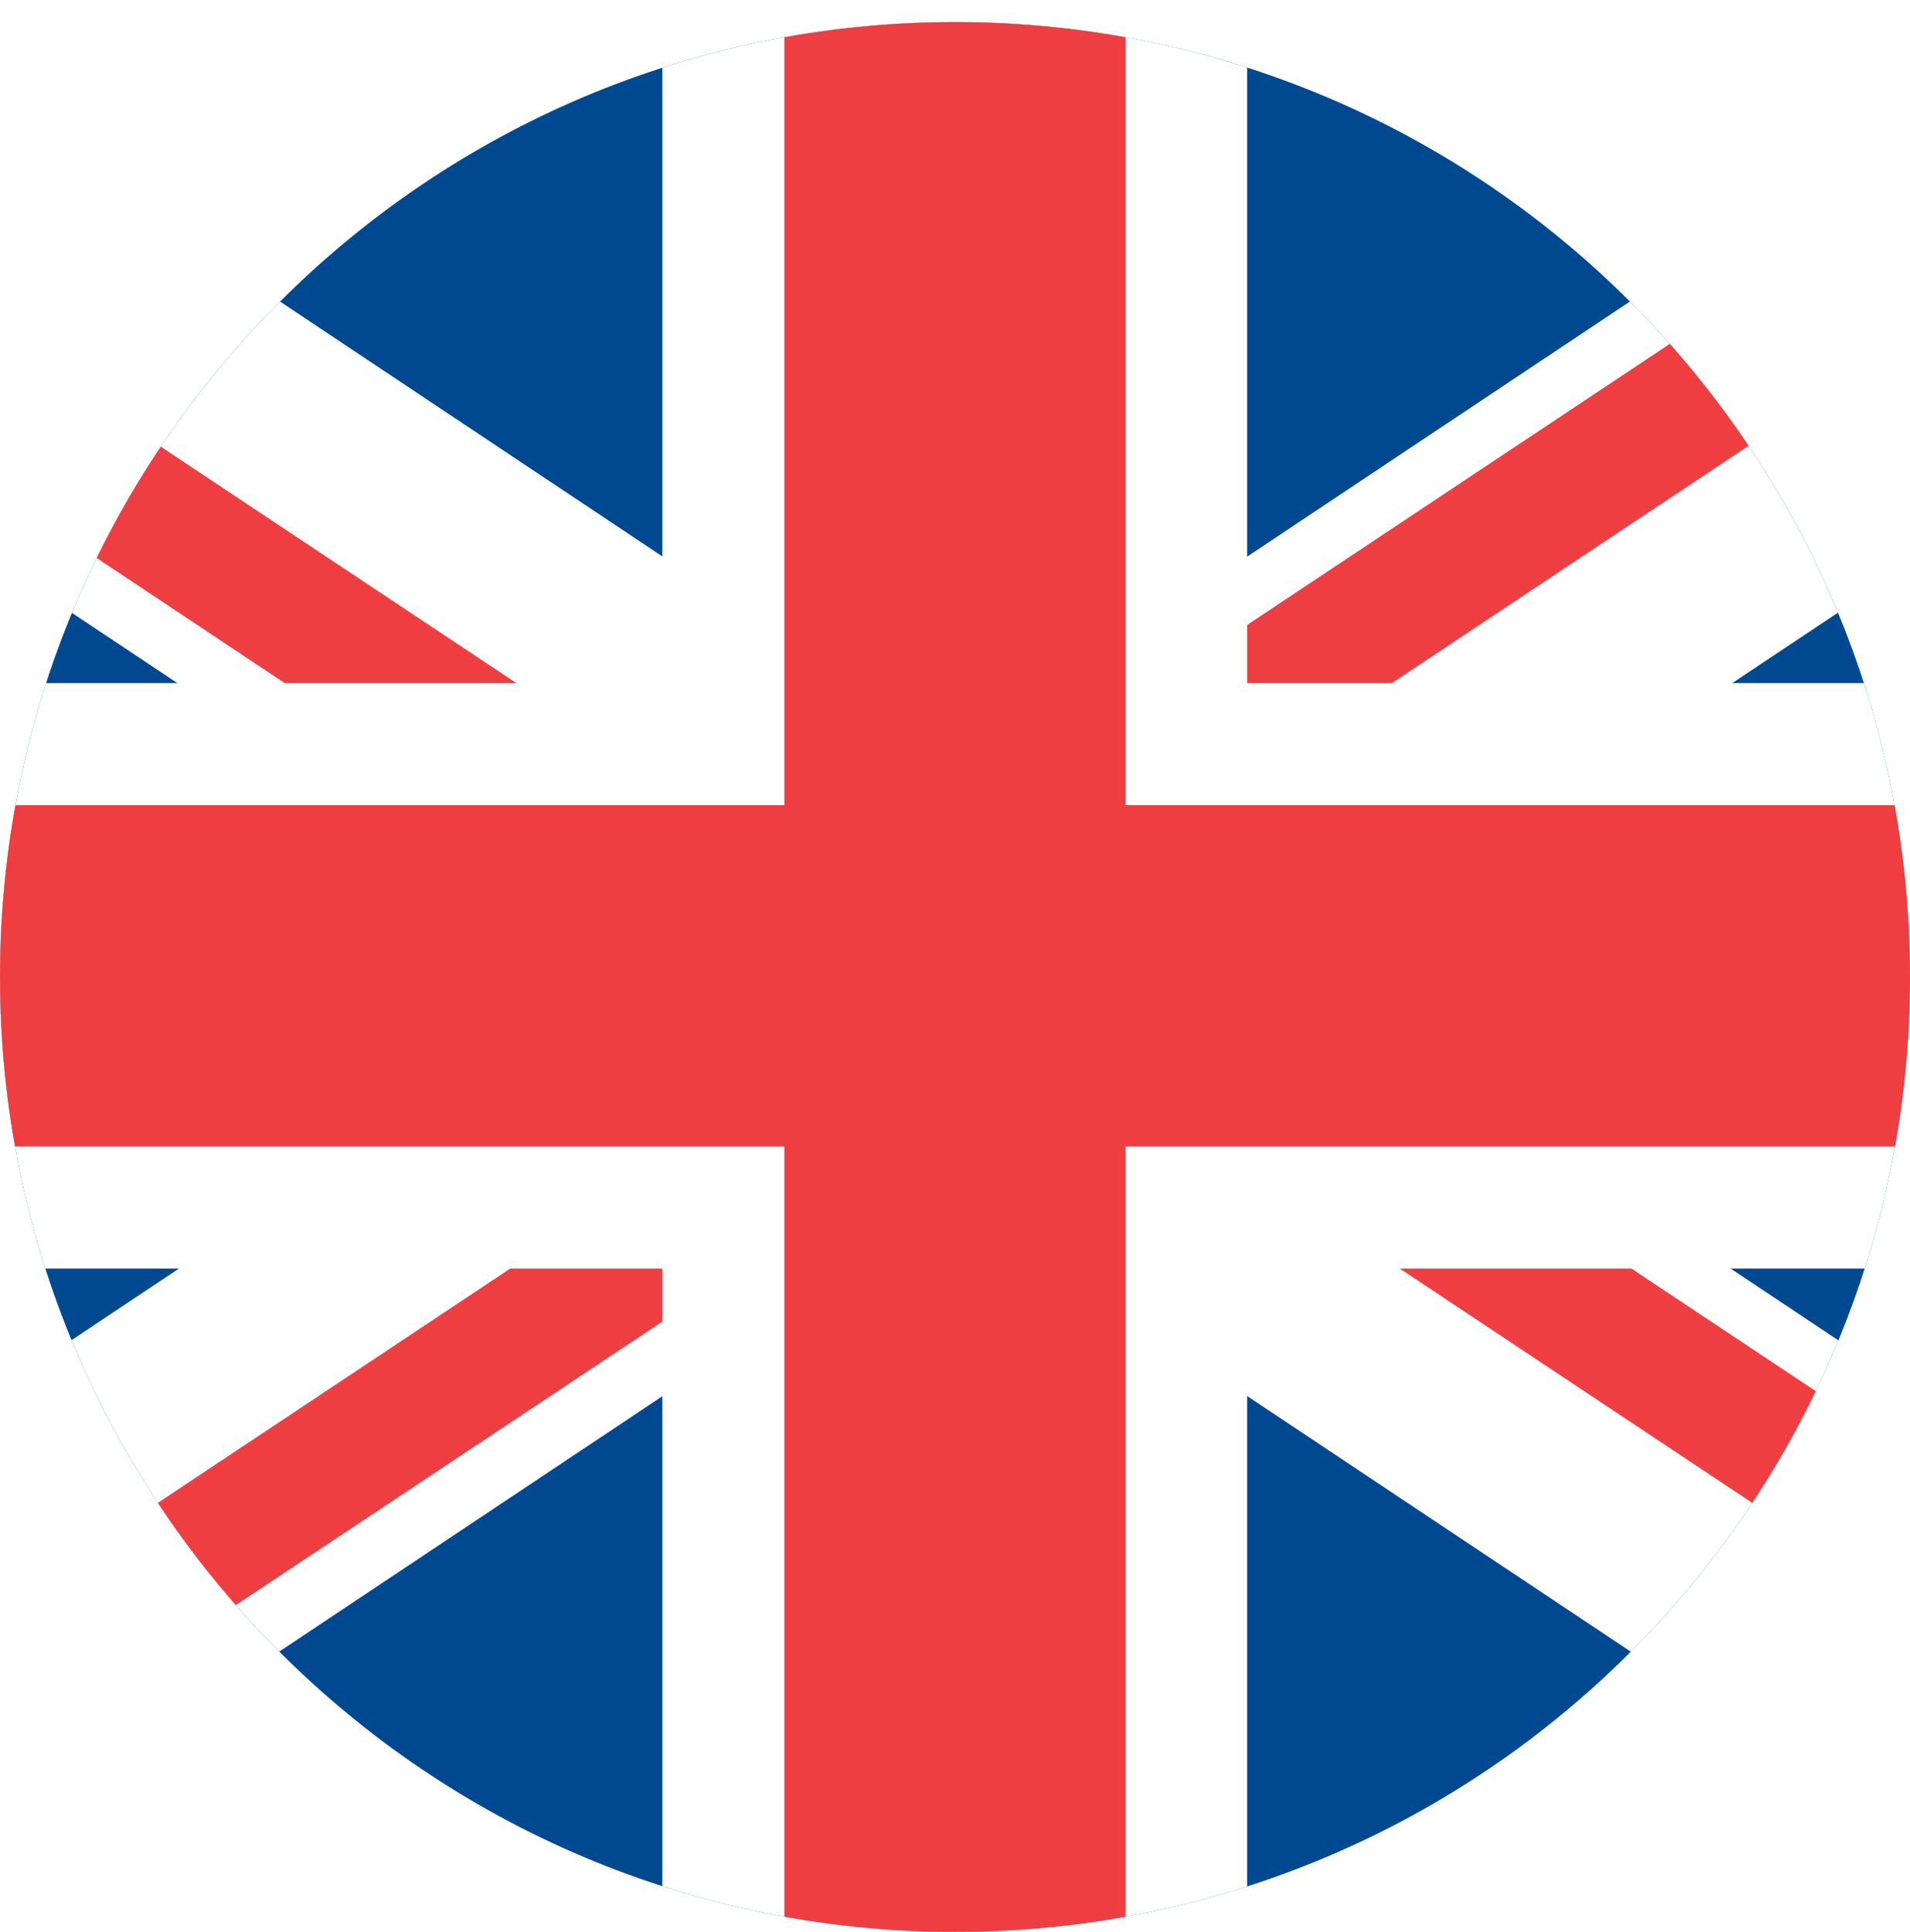
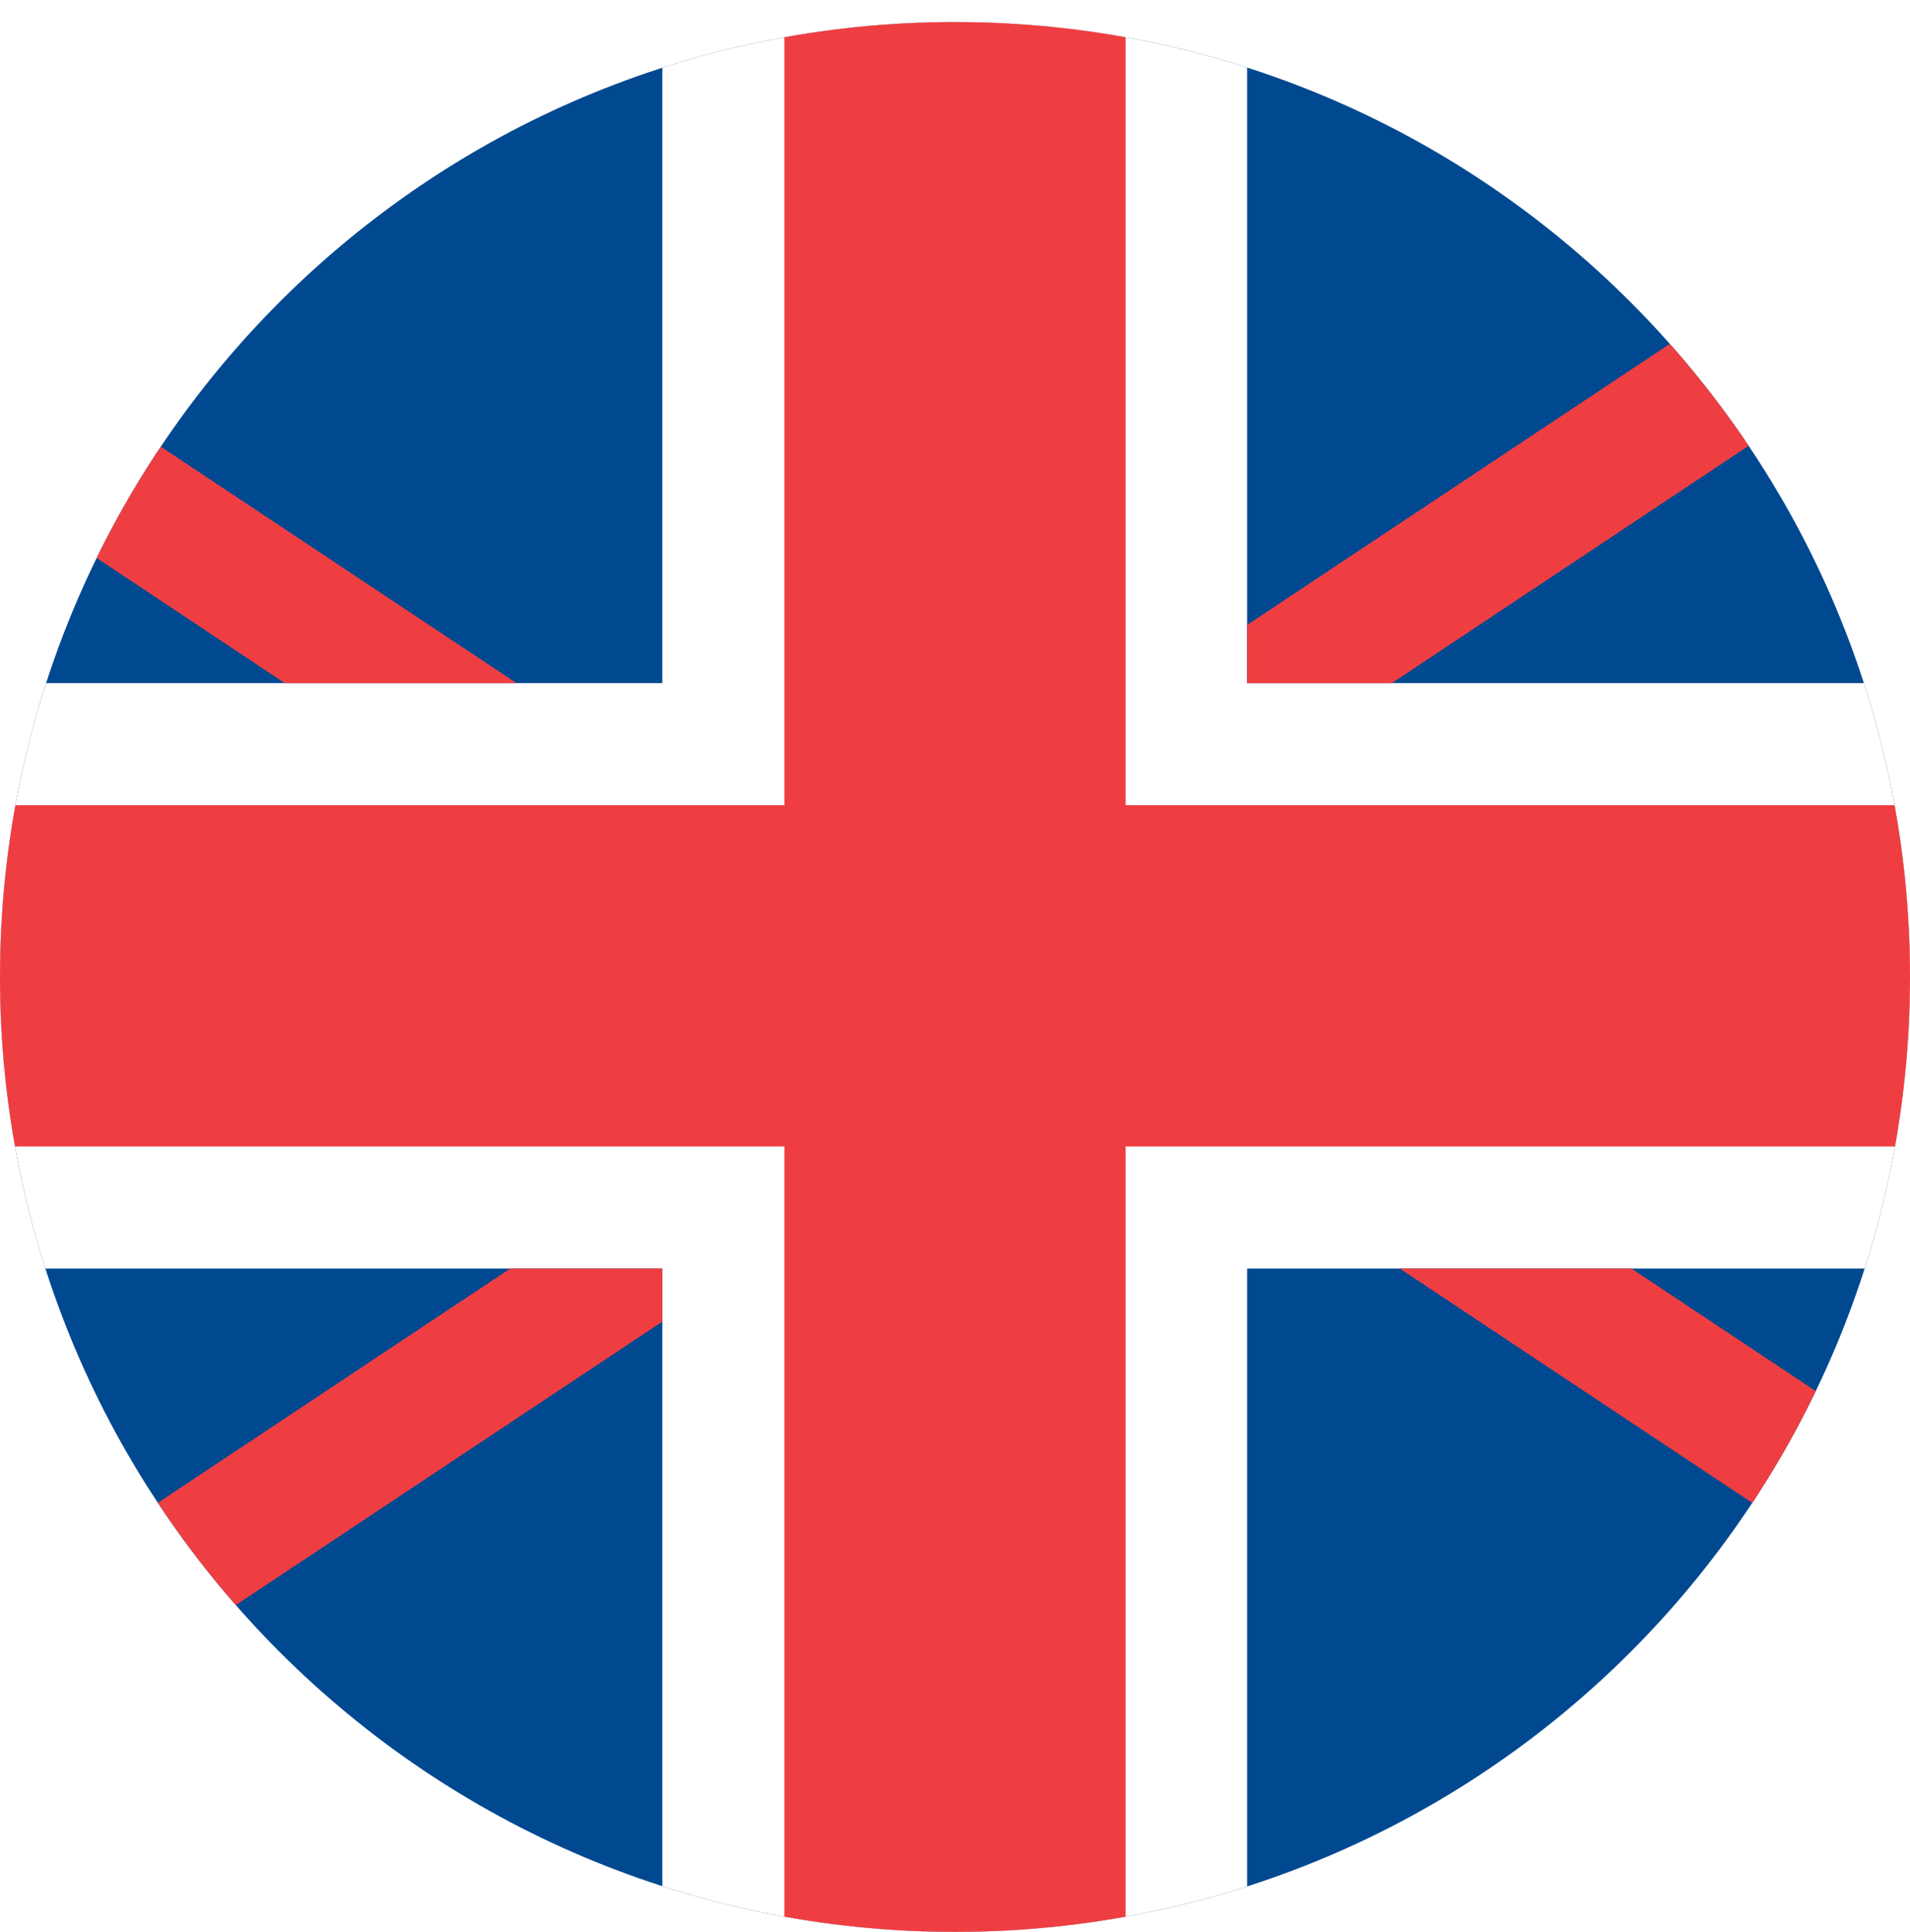
<svg xmlns="http://www.w3.org/2000/svg" xmlns:xlink="http://www.w3.org/1999/xlink" version="1.1" x="0px" y="0px" viewBox="0 0 33.8 34.19" style="enable-background:new 0 0 33.8 34.19;" xml:space="preserve">
  <style type="text/css">
	.st0{clip-path:url(#SVGID_2_);}
	.st1{fill:#231F20;}
	.st2{fill:#004990;}
	.st3{fill:#FFFFFF;}
	.st4{fill:#E31937;}
	.st5{fill:#706F6F;}
	.st6{fill:#0092D4;}
	.st7{opacity:0.7;fill:url(#SVGID_3_);}
	.st8{opacity:0.7;fill:url(#SVGID_4_);}
	.st9{fill:#669933;}
	.st10{fill:none;stroke:#669933;stroke-width:5;stroke-miterlimit:10;}
	.st11{fill:url(#SVGID_5_);}
	.st12{fill:url(#SVGID_6_);}
	.st13{fill:url(#SVGID_7_);}
	.st14{fill:url(#SVGID_8_);}
	.st15{fill:url(#SVGID_9_);}
	.st16{fill:url(#SVGID_10_);}
	.st17{fill:url(#SVGID_11_);}
	.st18{fill:url(#SVGID_12_);}
	.st19{fill:url(#SVGID_13_);}
	.st20{fill:url(#SVGID_14_);}
	.st21{fill:url(#SVGID_15_);}
	.st22{fill:url(#SVGID_16_);}
	.st23{fill:url(#SVGID_17_);}
	.st24{fill:url(#SVGID_18_);}
	.st25{fill:url(#SVGID_19_);}
	.st26{fill:url(#SVGID_20_);}
	.st27{fill:none;stroke:#0092D4;stroke-width:4;stroke-miterlimit:10;}
	.st28{fill:url(#SVGID_21_);}
	.st29{clip-path:url(#SVGID_23_);fill:#0092D4;}
	.st30{fill:none;stroke:#1D1D1B;stroke-width:3;stroke-miterlimit:10;}
	.st31{fill:#1D1D1B;}
	.st32{fill:url(#SVGID_24_);}
	.st33{fill:url(#SVGID_25_);}
	.st34{fill:url(#SVGID_26_);}
	.st35{fill:url(#SVGID_27_);}
	.st36{fill:url(#SVGID_28_);}
	.st37{fill:url(#SVGID_29_);}
	.st38{fill:url(#SVGID_30_);}
	.st39{fill:url(#SVGID_31_);}
	.st40{fill:url(#SVGID_32_);}
	.st41{fill:url(#SVGID_33_);}
	.st42{fill:url(#SVGID_34_);}
	.st43{fill:url(#SVGID_35_);}
	.st44{fill:url(#SVGID_36_);}
	.st45{fill:url(#SVGID_37_);}
	.st46{fill:url(#SVGID_38_);}
	.st47{fill:url(#SVGID_39_);}
	.st48{fill:url(#SVGID_40_);}
	.st49{fill:url(#SVGID_41_);}
	.st50{fill:url(#SVGID_42_);}
	.st51{fill:url(#SVGID_43_);}
	.st52{fill:url(#SVGID_44_);}
	.st53{fill:url(#SVGID_45_);}
	.st54{fill:url(#SVGID_46_);}
	.st55{fill:url(#SVGID_47_);}
	.st56{fill:url(#SVGID_48_);}
	.st57{fill:url(#SVGID_49_);}
	.st58{fill:url(#SVGID_50_);}
	.st59{fill:url(#SVGID_51_);}
	.st60{fill:url(#SVGID_52_);}
	.st61{fill:url(#SVGID_53_);}
	.st62{fill:url(#SVGID_54_);}
	.st63{fill:url(#SVGID_55_);}
	.st64{fill:url(#SVGID_56_);}
	.st65{fill:url(#SVGID_57_);}
	.st66{fill:url(#SVGID_58_);}
	.st67{fill:url(#SVGID_59_);}
	.st68{fill:url(#SVGID_60_);}
	.st69{fill:url(#SVGID_61_);}
	.st70{fill:url(#SVGID_62_);}
	.st71{fill:url(#SVGID_63_);}
	.st72{fill:url(#SVGID_64_);}
	.st73{fill:url(#SVGID_65_);}
	.st74{fill:url(#SVGID_66_);}
	.st75{fill:url(#SVGID_67_);}
	.st76{fill:url(#SVGID_68_);}
	.st77{fill:url(#SVGID_69_);}
	.st78{fill:url(#SVGID_70_);}
	.st79{fill:url(#SVGID_71_);}
	.st80{fill:url(#SVGID_72_);}
	.st81{fill:url(#SVGID_73_);}
	.st82{fill:url(#SVGID_74_);}
	.st83{fill:url(#SVGID_75_);}
	.st84{fill:url(#SVGID_76_);}
	.st85{fill:url(#SVGID_77_);}
	.st86{fill:url(#SVGID_78_);}
	.st87{clip-path:url(#SVGID_80_);fill:#0092D4;}
	.st88{clip-path:url(#SVGID_82_);}
	.st89{clip-path:url(#SVGID_84_);}
	.st90{fill:#C60B1E;}
	.st91{fill:#FFC400;}
	.st92{fill:#CCCCCC;}
	.st93{fill:#0039F0;}
	.st94{fill:#FFD691;}
	.st95{fill:#AD1519;}
	.st96{fill:#058E6E;}
	.st97{fill:#ED72AA;}
	.st98{clip-path:url(#SVGID_86_);}
	.st99{clip-path:url(#SVGID_88_);}
	.st100{fill:#008D46;}
	.st101{fill:#D2232C;}
	.st102{clip-path:url(#SVGID_90_);}
	.st103{clip-path:url(#SVGID_92_);}
	.st104{fill:#005596;}
	.st105{clip-path:url(#SVGID_94_);}
	.st106{clip-path:url(#SVGID_96_);}
	.st107{fill:#EF3E42;}
	.st108{clip-path:url(#SVGID_98_);}
	.st109{fill:#002F66;}
	.st110{fill:#EF4135;}
	.st111{clip-path:url(#SVGID_100_);}
	.st112{fill:#6F7A80;}
	.st113{clip-path:url(#SVGID_102_);}
	.st114{fill:none;}
	.st115{clip-path:url(#SVGID_104_);}
	.st116{fill:#0075BE;}
	.st117{fill:#F69139;}
	.st118{fill:#0072BC;}
</style>
  <g id="Background">
</g>
  <g id="Layer_1">
    <g>
      <defs>
        <path id="SVGID_95_" d="M33.8,17.29c0,9.33-7.56,16.9-16.9,16.9C7.57,34.19,0,26.62,0,17.29s7.57-16.9,16.9-16.9     C26.23,0.39,33.8,7.96,33.8,17.29z" />
      </defs>
      <clipPath id="SVGID_2_">
        <use xlink:href="#SVGID_95_" style="overflow:visible;" />
      </clipPath>
      <g class="st0">
        <rect x="-9" class="st2" width="51.79" height="34.53" />
        <polygon class="st3" points="42.79,12.09 22.07,12.09 22.07,0 11.72,0 11.72,12.09 -9,12.09 -9,22.45 11.72,22.45 11.72,34.53      22.07,34.53 22.07,22.45 42.79,22.45    " />
-         <polygon class="st3" points="42.79,30.56 -3.05,0 -9,0 -9,4 36.81,34.53 42.79,34.53    " />
-         <polygon class="st3" points="-9,30.56 36.85,0 42.79,0 42.79,4 -3.01,34.53 -9,34.53    " />
        <polygon class="st107" points="42.79,14.25 19.92,14.25 19.92,0 13.88,0 13.88,14.25 -9,14.25 -9,20.29 13.88,20.29 13.88,34.53      19.92,34.53 19.92,20.29 42.79,20.29    " />
        <polygon class="st107" points="42.79,34.43 42.79,31.71 28.87,22.45 24.77,22.45    " />
        <polygon class="st107" points="42.79,0 38.7,0 22.07,11.06 22.07,12.09 24.63,12.09 42.79,0.01    " />
        <polygon class="st107" points="9.03,22.45 -9,34.44 -9,34.53 -5.04,34.53 11.72,23.39 11.72,22.45    " />
        <polygon class="st107" points="-9,0.03 -9,2.75 5.04,12.09 9.14,12.09    " />
      </g>
    </g>
  </g>
  <g id="Slides">
</g>
  <g id="Overlays">
</g>
</svg>